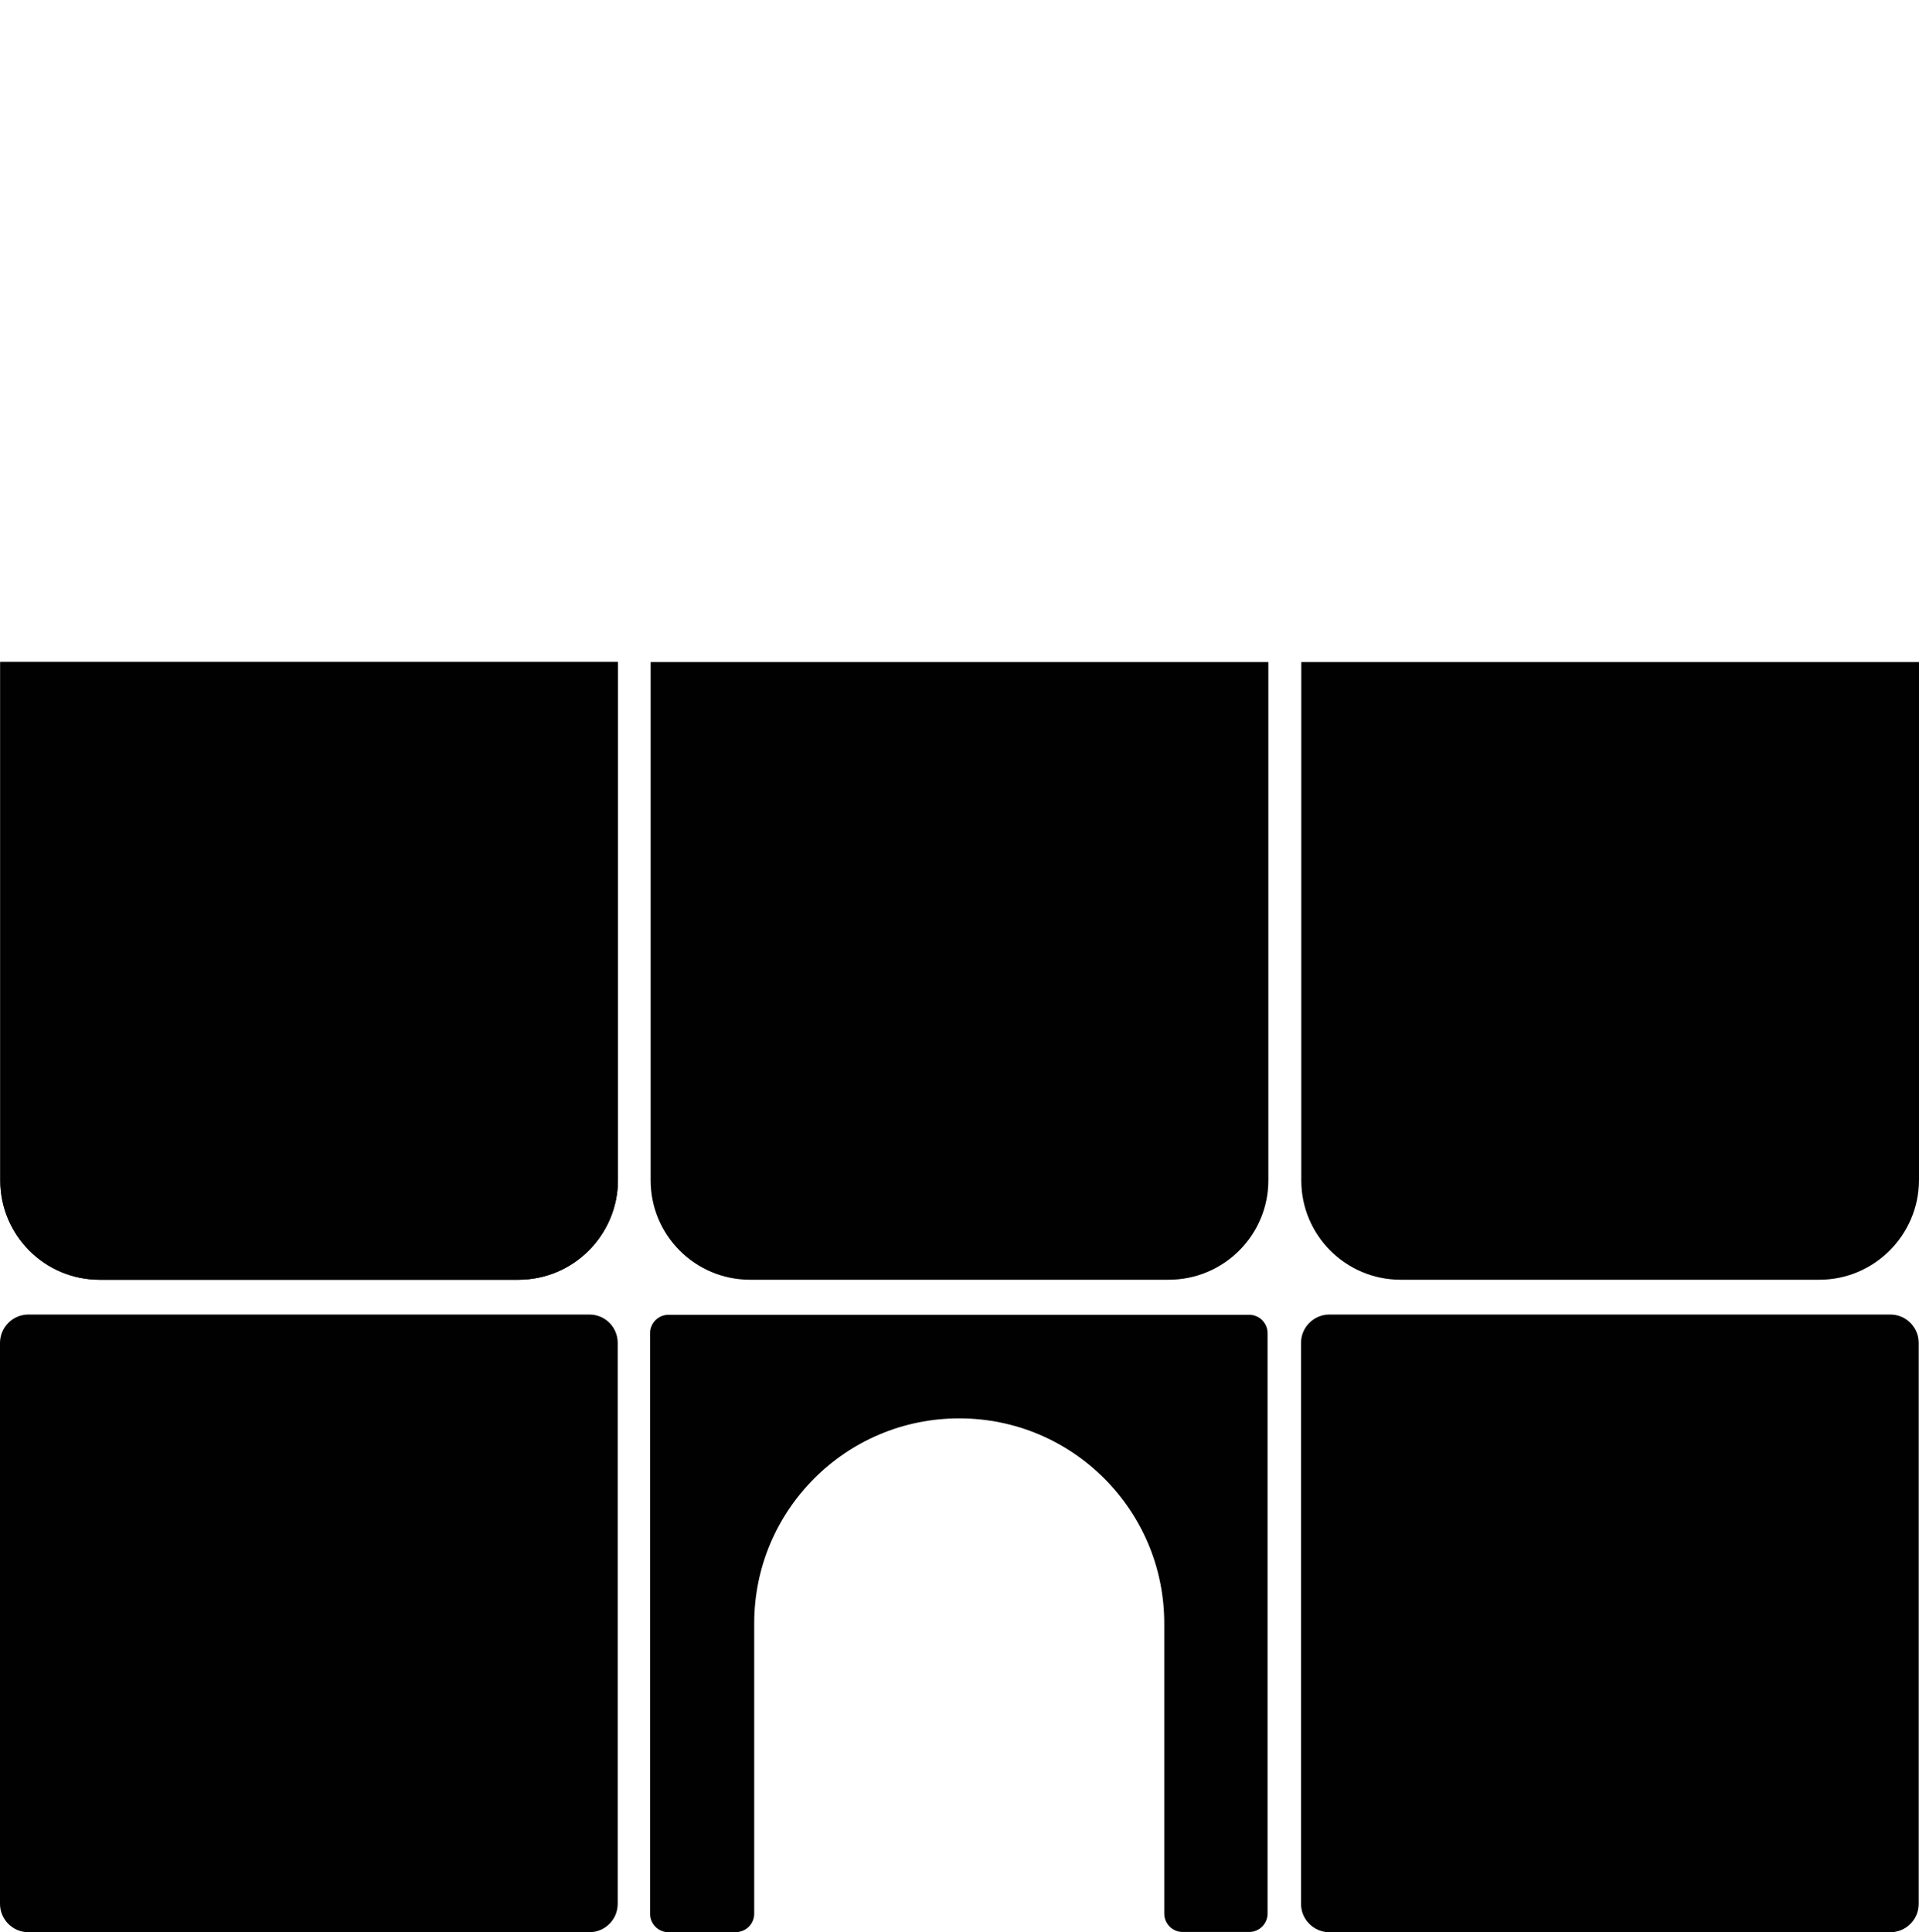
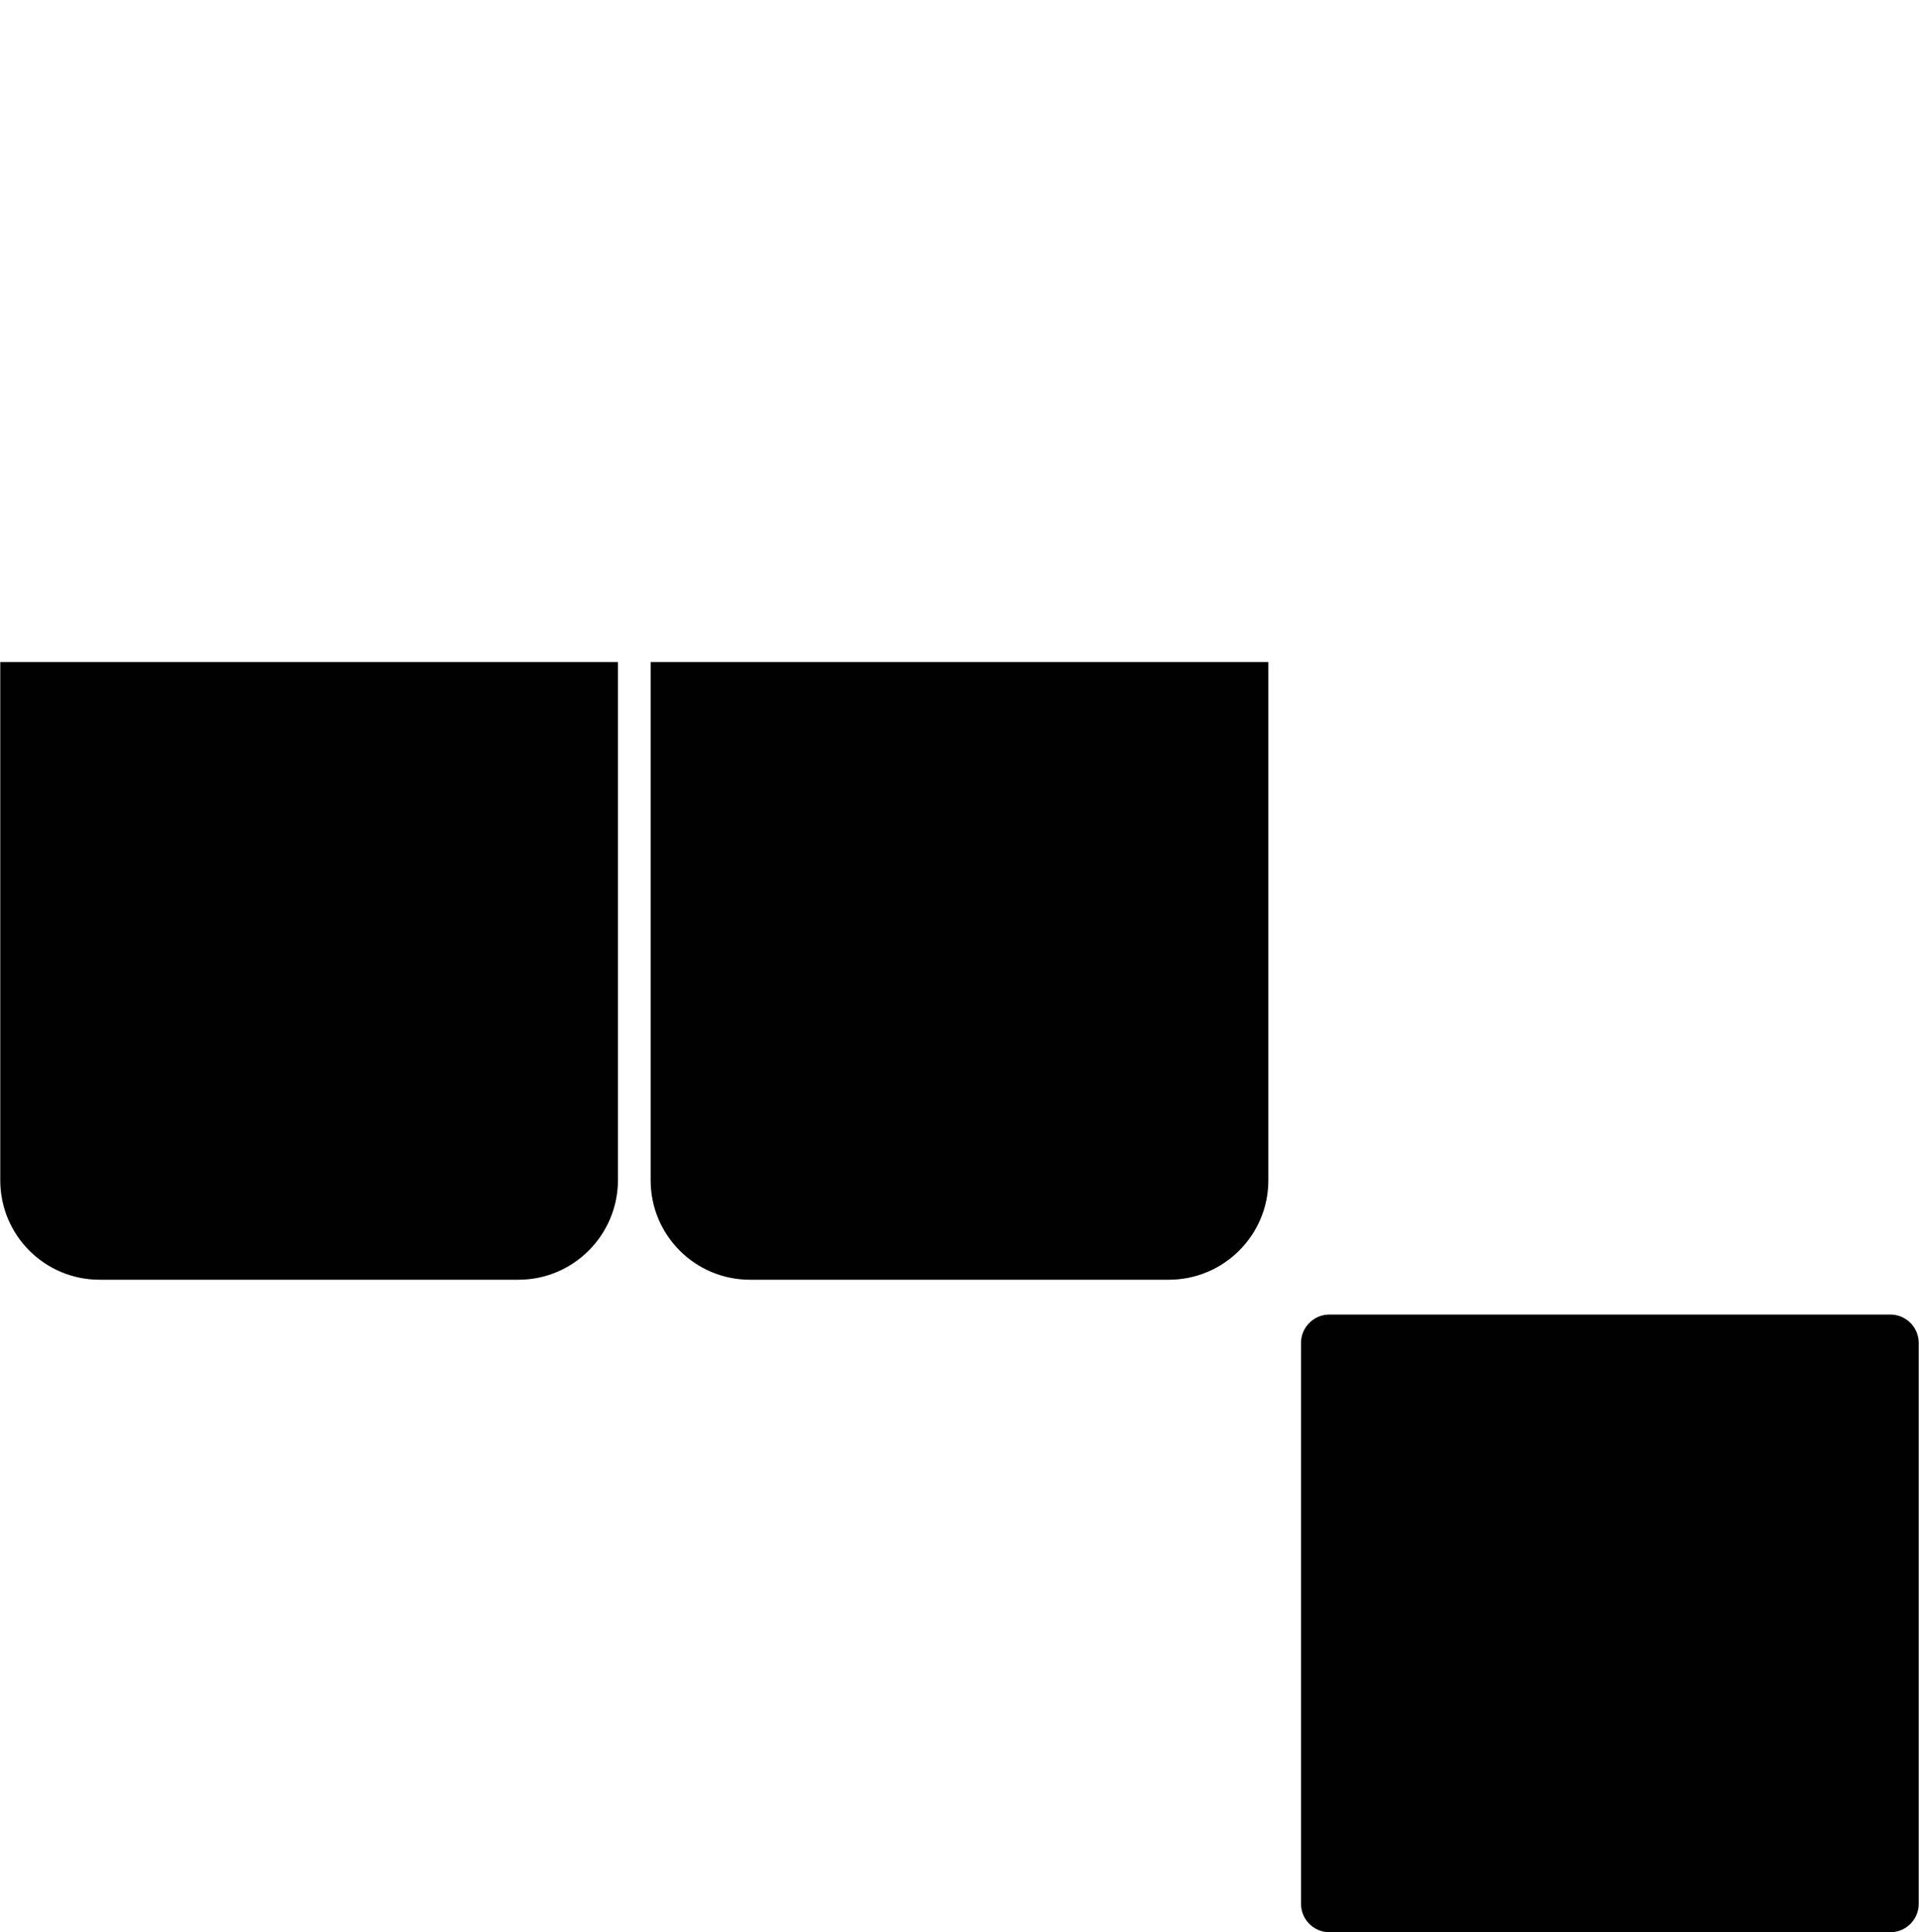
<svg xmlns="http://www.w3.org/2000/svg" version="1.1" id="Layer_1" x="0px" y="0px" width="108.023px" height="108.771px" viewBox="0 0 108.023 108.771" enable-background="new 0 0 108.023 108.771" xml:space="preserve">
  <g id="XMLID_8148_">
-     <path id="XMLID_8135_" fill="#010101" d="M29.182,72.04H5.606c-3.095,0-5.591-2.511-5.591-5.591V37.269h34.771v29.181   C34.772,69.529,32.275,72.04,29.182,72.04z" />
    <g id="XMLID_8134_">
-       <path id="XMLID_8145_" fill="#010101" d="M42.456,107.724V91.385c0-6.384,5.173-11.541,11.541-11.541l0,0    c6.383,0,11.54,5.173,11.54,11.541v16.339c0,0.568,0.464,1.032,1.031,1.032h3.753c0.567,0,1.031-0.464,1.031-1.032V75.045    c0-0.567-0.464-1.031-1.031-1.031H37.627c-0.567,0-1.031,0.464-1.031,1.031v32.694c0,0.567,0.464,1.031,1.031,1.031h3.753    C41.992,108.771,42.456,108.307,42.456,107.724z" />
-       <path id="XMLID_8133_" fill="#010101" d="M102.417,72.04H78.842c-3.094,0-5.591-2.511-5.591-5.591V37.269h34.772v29.181    C108.008,69.529,105.496,72.04,102.417,72.04z" />
      <path id="XMLID_8138_" fill="#010101" d="M65.792,72.04H42.217c-3.094,0-5.591-2.511-5.591-5.591V37.269h34.771v29.181    C71.397,69.529,68.886,72.04,65.792,72.04z" />
      <path id="XMLID_8139_" fill="#010101" d="M29.182,72.04H5.606c-3.095,0-5.591-2.511-5.591-5.591V37.269h34.771v29.181    C34.772,69.529,32.275,72.04,29.182,72.04z" />
-       <path id="XMLID_8140_" fill="#010101" d="M33.173,73.999H1.6c-0.882,0-1.6,0.718-1.6,1.6v31.572c0,0.882,0.718,1.6,1.6,1.6h31.573    c0.882,0,1.599-0.718,1.599-1.6V75.599C34.772,74.717,34.069,73.999,33.173,73.999z" />
      <path id="XMLID_8142_" fill="#010101" d="M106.408,73.999H74.836c-0.882,0-1.6,0.718-1.6,1.6v31.572c0,0.882,0.718,1.6,1.6,1.6    h31.572c0.883,0,1.6-0.718,1.6-1.6V75.599C108.008,74.717,107.291,73.999,106.408,73.999z" />
    </g>
  </g>
</svg>